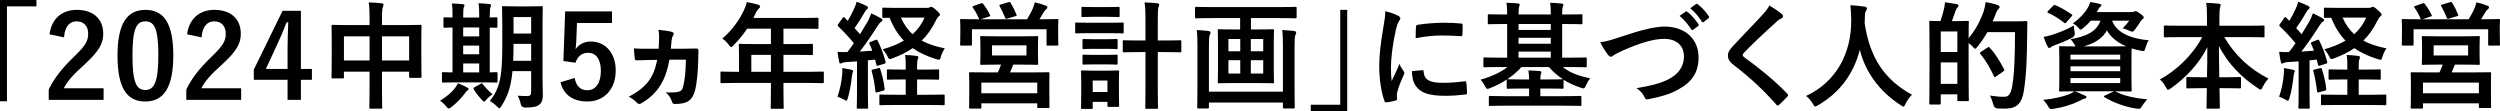
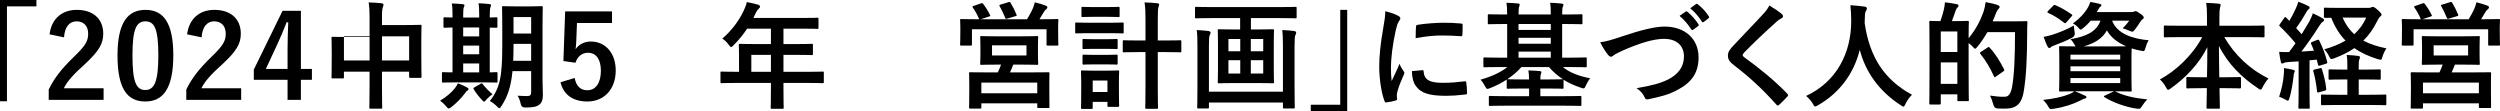
<svg xmlns="http://www.w3.org/2000/svg" id="_レイヤー_2" data-name="レイヤー 2" width="646.56" height="28.74" viewBox="0 0 646.56 28.74">
  <g id="_レイアウト" data-name="レイアウト">
    <g>
      <path d="M9.42,0v1.65H1.8v24.54H0V0h9.42Z" />
      <path d="M12.81,8.88c.51-4.11,3.3-6.33,7.05-6.33,4.11,0,6.84,2.22,6.84,6.18,0,2.55-1.11,4.47-4.62,7.74-3.15,2.82-4.65,4.5-5.58,6.36h10.29v3h-14.19v-2.67c1.35-2.82,3.27-5.34,6.54-8.49,3-2.88,3.66-4.08,3.66-5.97,0-2.01-1.17-3.18-3-3.18s-3.06,1.41-3.24,4.14l-3.75-.78Z" />
      <path d="M44.82,14.31c0,8.49-2.58,11.94-7.26,11.94s-7.17-3.39-7.17-11.88,2.61-11.82,7.23-11.82,7.2,3.3,7.2,11.76ZM34.26,14.34c0,6.75.93,8.94,3.3,8.94s3.39-2.22,3.39-8.94-.93-8.82-3.33-8.82-3.36,2.04-3.36,8.82Z" />
      <path d="M48.39,8.88c.51-4.11,3.3-6.33,7.05-6.33,4.11,0,6.84,2.22,6.84,6.18,0,2.55-1.11,4.47-4.62,7.74-3.15,2.82-4.65,4.5-5.58,6.36h10.29v3h-14.19v-2.67c1.35-2.82,3.27-5.34,6.54-8.49,3-2.88,3.66-4.08,3.66-5.97,0-2.01-1.17-3.18-3-3.18s-3.06,1.41-3.24,4.14l-3.75-.78Z" />
      <path d="M77.82,17.82h2.85v2.82h-2.85v5.19h-3.45v-5.19h-8.73v-2.64l7.44-15.21h4.74v15.03ZM74.37,12.78c0-2.43.09-4.71.18-7.02h-.42c-.75,1.98-1.62,3.99-2.55,6l-2.82,6.06h5.61v-5.04Z" />
-       <path d="M95.58,4.47c0-1.68-.06-2.76-.24-3.84,1.11.03,2.31.09,3.33.21.27.03.51.15.51.36s-.06.42-.15.6c-.15.36-.24,1.02-.24,2.43v2.25h5.82c2.88,0,3.87-.06,4.08-.06.3,0,.33.03.33.33,0,.18-.06,1.11-.06,3.72v3.48c0,4.8.06,5.67.06,5.85,0,.3-.03.33-.33.33h-2.55c-.3,0-.33-.03-.33-.33v-1.26h-7.02v3.69c0,3.57.06,5.4.06,5.55,0,.3-.03.33-.33.33h-2.67c-.3,0-.33-.03-.33-.33,0-.18.06-1.95.06-5.49v-3.75h-6.63v1.38c0,.33-.03.36-.33.36h-2.55c-.3,0-.33-.03-.33-.36,0-.18.06-1.08.06-5.88v-3.09c0-3.06-.06-4.02-.06-4.2,0-.3.03-.33.33-.33.21,0,1.2.06,4.08.06h5.43v-2.01ZM88.95,15.63h6.63v-6.24h-6.63v6.24ZM98.79,9.39v6.24h7.02v-6.24h-7.02Z" />
+       <path d="M95.58,4.47c0-1.68-.06-2.76-.24-3.84,1.11.03,2.31.09,3.33.21.27.03.51.15.51.36s-.06.42-.15.6c-.15.36-.24,1.02-.24,2.43v2.25h5.82c2.88,0,3.87-.06,4.08-.06.3,0,.33.03.33.33,0,.18-.06,1.11-.06,3.72v3.48c0,4.8.06,5.67.06,5.85,0,.3-.03.33-.33.33h-2.55c-.3,0-.33-.03-.33-.33v-1.26h-7.02v3.69c0,3.57.06,5.4.06,5.55,0,.3-.03.33-.33.33h-2.67c-.3,0-.33-.03-.33-.33,0-.18.06-1.95.06-5.49v-3.75h-6.63v1.38c0,.33-.03.36-.33.36h-2.55c-.3,0-.33-.03-.33-.36,0-.18.06-1.08.06-5.88c0-3.06-.06-4.02-.06-4.2,0-.3.03-.33.33-.33.21,0,1.2.06,4.08.06h5.43v-2.01ZM88.95,15.63h6.63v-6.24h-6.63v6.24ZM98.79,9.39v6.24h7.02v-6.24h-7.02Z" />
      <path d="M116.7,27.72c-.3.21-.48.33-.66.33s-.36-.18-.66-.54c-.57-.69-1.08-1.14-1.56-1.47,1.74-1.08,2.97-2.1,3.9-3.33.33-.45.54-.78.72-1.17.9.36,1.5.6,2.31,1.05.3.15.42.27.42.45,0,.15-.09.3-.33.42-.27.15-.39.39-.66.75-.93,1.23-2.13,2.46-3.48,3.51ZM118.38,21.3c-2.67,0-3.57.06-3.75.06-.3,0-.33-.03-.33-.33v-2.04c0-.3.03-.33.33-.33.15,0,.75.06,2.4.06V7.11c-1.32.03-1.86.06-1.98.06-.33,0-.36-.03-.36-.3v-2.07c0-.3.03-.33.36-.33.12,0,.66.06,1.98.06v-.51c0-1.5-.03-2.31-.18-3.12.93.03,2.01.09,2.85.18.24.03.42.09.42.27,0,.21-.09.36-.18.57-.09.21-.15.75-.15,2.07v.54h4.14v-.57c0-1.5-.03-2.28-.18-3.12.93.06,1.95.09,2.82.21.27.03.42.12.42.27,0,.21-.09.39-.15.57-.09.24-.18.78-.18,2.1v.54c1.05-.03,1.56-.06,1.68-.06.27,0,.3.03.3.33v2.07c0,.27-.03.3-.3.3-.12,0-.63-.03-1.68-.03v11.58c1.08-.03,1.59-.06,1.71-.06.27,0,.3.03.3.33v2.04c0,.3-.03.33-.3.33-.18,0-1.08-.06-3.66-.06h-6.33ZM123.93,9.42v-2.31h-4.14v2.31h4.14ZM123.93,14.04v-2.25h-4.14v2.25h4.14ZM123.93,18.72v-2.31h-4.14v2.31h4.14ZM124.23,21.72c.18-.12.3-.18.36-.18.09,0,.15.06.24.21.63.81,1.89,2.13,2.55,2.61-.6.42-1.14.87-1.65,1.47-.24.3-.36.45-.51.45-.12,0-.27-.12-.51-.36-.81-.87-1.56-1.77-2.16-2.79-.18-.27-.12-.39.12-.54l1.56-.87ZM140.31,20.43c0,1.41.09,2.94.09,4.14s-.27,1.95-.87,2.46c-.63.51-1.44.78-3.69.78q-.99,0-1.17-.93c-.15-.81-.48-1.62-.81-2.13.93.06,1.83.09,2.58.09.66,0,.93-.3.93-1.05v-5.4h-4.83c-.39,4.2-1.32,6.63-2.85,9.03-.24.39-.39.57-.54.57s-.3-.15-.6-.45c-.57-.57-1.26-1.11-1.86-1.41,2.55-3.3,3.21-6.09,3.21-14.28v-4.95c0-3.12-.06-4.77-.06-4.95,0-.33.03-.36.33-.36.21,0,.93.06,3.09.06h3.69c2.19,0,2.91-.06,3.09-.06.3,0,.33.03.33.36,0,.18-.06,1.83-.06,4.95v13.53ZM137.37,15.72v-4.38h-4.56v.54c0,1.41-.03,2.7-.09,3.84h4.65ZM132.81,4.41v4.26h4.56v-4.26h-4.56Z" />
      <path d="M158.28,5.94h-9.06l-.18,4.62c-.03.69-.09,1.5-.18,2.16.81-1.2,2.22-1.98,3.93-1.98,3.78,0,6.45,2.97,6.45,7.5,0,4.83-3,8.01-7.32,8.01-3.6,0-6.15-1.62-6.96-4.98l3.66-1.11c.42,2.22,1.59,3.18,3.27,3.18,2.16,0,3.51-1.86,3.51-5.04,0-2.97-1.23-4.65-3.33-4.65-1.53,0-2.73.93-3.24,2.58l-3.12-.45.45-12.84h12.12v3Z" />
-       <path d="M173.13,15.42c-.87,5.01-2.82,8.73-7.26,11.28-.18.12-.36.18-.54.18-.21,0-.42-.09-.57-.27-.63-.66-1.29-1.17-2.13-1.59,4.47-2.4,6.45-4.83,7.32-9.54l-1.95.03c-1.2.03-2.13.06-3.36.09-.3.03-.45-.15-.48-.51-.12-.81-.15-1.68-.21-2.58,1.38.12,2.58.09,4.02.09h2.37c.06-.84.09-1.35.12-2.43.03-.84,0-1.62-.18-2.46,1.26.12,2.67.3,3.39.51.39.12.57.3.57.54,0,.12-.06.24-.15.39-.24.36-.33.75-.39,1.23-.09.75-.12,1.38-.21,2.22h3.3c1.08,0,2.13-.06,3.21-.06.51,0,.66.15.63.6,0,.96-.06,1.98-.06,2.49-.03,2.52-.36,6.09-.81,7.71-.48,1.89-1.41,2.97-2.91,3.3-.57.15-1.68.27-2.4.24-.36,0-.54-.15-.66-.6-.3-.93-.81-1.71-1.62-2.4,1.56.09,2.91,0,3.42-.18.75-.3.84-.45,1.11-1.44.42-1.71.63-3.54.69-6.84h-4.26Z" />
      <path d="M190.41,21.45c-2.64,0-3.57.06-3.75.06-.3,0-.33-.03-.33-.33v-2.37c0-.27.03-.3.33-.3.18,0,1.11.06,3.75.06h.72v-4.2c0-1.71-.06-2.52-.06-2.7,0-.3.03-.33.36-.33.18,0,1.2.06,4.11.06h3.84v-3.99h-6.15c-.99,1.5-2.16,2.94-3.51,4.29-.3.33-.48.48-.63.48s-.3-.18-.6-.57c-.57-.78-1.11-1.26-1.68-1.62,2.49-2.16,4.32-4.65,5.55-7.26.36-.75.63-1.47.78-2.19,1.08.21,2.07.42,2.88.66.36.12.54.27.54.51s-.15.36-.36.57c-.24.21-.45.45-.75,1.08l-.6,1.29h12.39c2.91,0,3.93-.06,4.11-.06.3,0,.33.03.33.33v2.22c0,.3-.03.33-.33.33-.18,0-1.2-.06-4.11-.06h-4.62v3.99h3.21c2.94,0,3.93-.06,4.11-.06.27,0,.3.03.3.33v2.25c0,.3-.03.33-.3.33-.18,0-1.17-.06-4.11-.06h-3.21v4.38h6.36c2.64,0,3.57-.06,3.75-.06.3,0,.33.03.33.3v2.37c0,.3-.03.33-.33.33-.18,0-1.11-.06-3.75-.06h-6.36v1.47c0,3.15.06,4.74.06,4.89,0,.3-.03.33-.33.33h-2.67c-.33,0-.36-.03-.36-.33,0-.18.06-1.74.06-4.89v-1.47h-8.97ZM199.38,18.57v-4.38h-5.07v4.38h5.07Z" />
-       <path d="M226.38,10.35c.39-.15.48-.09.63.21.87,1.8,1.53,3.48,2.01,5.4.09.33,0,.42-.36.54l-1.5.45c-.36.12-.45.09-.51-.24l-.33-1.29-1.86.18v8.25c0,2.76.06,3.78.06,3.93,0,.3-.03.33-.33.33h-2.28c-.3,0-.33-.03-.33-.33,0-.18.06-1.17.06-3.93v-7.98l-2.73.18c-.51.03-.9.12-1.11.24-.12.06-.27.15-.45.15-.21,0-.27-.21-.33-.51-.18-.78-.3-1.56-.42-2.52.87.06,1.68.09,2.55.06.57-.72,1.14-1.5,1.68-2.28-1.2-1.5-2.61-3-4.02-4.35-.12-.12-.18-.18-.18-.27s.09-.21.21-.39l1.05-1.5c.12-.18.21-.27.3-.27s.15.06.27.18l.78.81c.6-1.02,1.11-1.95,1.62-3.09.39-.81.54-1.29.69-1.86.81.3,1.8.69,2.55,1.08.3.15.39.3.39.48,0,.15-.12.27-.27.39-.24.18-.36.33-.57.72-.93,1.65-1.71,2.85-2.64,4.14.48.54.96,1.05,1.41,1.59.69-1.11,1.35-2.22,2.01-3.33.36-.66.66-1.41.9-2.07.9.42,1.83.87,2.52,1.29.27.15.36.27.36.45,0,.21-.09.33-.33.45-.3.18-.54.51-.99,1.2-1.53,2.43-3.15,4.71-4.53,6.51,1.08-.06,2.16-.15,3.24-.24-.21-.57-.45-1.17-.72-1.74-.12-.3-.12-.36.3-.54l1.2-.48ZM217.8,19.29c.06-.57.09-1.02.03-1.68.75.09,1.8.3,2.31.42.36.09.51.21.51.36s-.06.27-.15.42c-.09.15-.12.51-.18.99-.21,1.77-.54,3.9-1.05,5.58-.15.48-.24.66-.42.66-.12,0-.3-.09-.54-.24-.63-.36-1.2-.6-1.71-.78.63-1.95,1.05-3.78,1.2-5.73ZM227.16,17.64c.36-.09.39-.06.51.27.48,1.53.93,3.27,1.11,5.01.03.33,0,.42-.39.54l-1.44.39c-.48.12-.51.09-.54-.21-.21-1.95-.54-3.66-.96-5.19-.09-.33,0-.39.36-.48l1.35-.33ZM237.18,20.55v3.96h2.82c2.85,0,3.81-.06,3.96-.06.33,0,.36.03.36.3v2.13c0,.3-.03.33-.36.33-.15,0-1.11-.06-3.96-.06h-8.22c-2.88,0-3.84.06-4.02.06-.3,0-.33-.03-.33-.33v-2.13c0-.27.03-.3.33-.3.18,0,1.14.06,4.02.06h2.46v-3.96h-.93c-2.55,0-3.42.06-3.6.06-.3,0-.33-.03-.33-.33v-2.01c0-.3.03-.33.33-.33.18,0,1.05.06,3.6.06h.93v-.66c0-1.32,0-2.25-.18-3.12,1.11.03,1.95.12,2.97.24.3.03.48.18.48.33,0,.18-.06.33-.15.54-.15.33-.18.84-.18,1.86v.81h1.74c2.55,0,3.42-.06,3.6-.06.33,0,.36.03.36.33v2.01c0,.3-.03.33-.36.33-.18,0-1.05-.06-3.6-.06h-1.74ZM239.76,2.04c.33,0,.54-.06.69-.15.12-.06.24-.12.39-.12.21,0,.6.21,1.26.81.75.66.99.99.99,1.2s-.09.3-.36.51c-.24.18-.54.69-.84,1.29-.93,1.89-2.07,3.51-3.51,4.92,1.65.9,3.6,1.53,5.97,2.01-.42.6-.78,1.32-1.05,2.22-.15.54-.21.72-.48.72-.15,0-.36-.06-.69-.15-2.34-.72-4.35-1.65-6.09-2.85-1.47,1.02-3.18,1.86-5.16,2.61-.36.12-.57.21-.75.21-.24,0-.36-.18-.57-.63-.39-.81-.75-1.29-1.29-1.89,2.07-.57,3.9-1.32,5.49-2.25-1.53-1.56-2.73-3.51-3.69-5.91-1.02.03-1.44.06-1.56.03-.3-.06-.33,0-.33-.3v-2.01c0-.3.03-.33.33-.33.18,0,1.05.06,3.75.06h7.5ZM233.01,4.56c.78,1.77,1.77,3.15,3,4.29,1.35-1.2,2.4-2.64,3.09-4.29h-6.09Z" />
      <path d="M253.62.9c.39-.15.48-.09.66.12.72.96,1.32,1.92,1.74,2.82.15.27.15.3-.27.45l-2.1.69h11.97c.6-1.02,1.11-1.89,1.53-2.88.15-.39.33-.87.48-1.5,1.02.24,2.01.54,2.85.87.27.12.39.21.39.39,0,.24-.09.36-.27.51-.21.15-.45.39-.63.72-.42.69-.75,1.29-1.14,1.89h.6c2.76,0,3.75-.06,3.96-.06.3,0,.33.03.33.33,0,.18-.06.75-.06,1.59v1.32c0,2.64.06,3.12.06,3.3,0,.3-.03.33-.33.33h-2.4c-.3,0-.33-.03-.33-.33v-3.9h-19.29v3.87c0,.33-.03.36-.33.36h-2.4c-.3,0-.33-.03-.33-.36,0-.18.06-.66.06-3.3v-1.08c0-1.05-.06-1.59-.06-1.8,0-.3.03-.33.33-.33.21,0,1.2.06,3.96.06h.69c-.06-.06-.09-.09-.15-.24-.39-.96-.96-1.95-1.53-2.76-.18-.27-.15-.33.21-.45l1.8-.63ZM264.33,9.39c2.7,0,3.66-.06,3.87-.06.27,0,.3.03.3.36,0,.15-.06.66-.06,2.04v2.64c0,1.38.06,1.89.06,2.07,0,.3-.03.33-.3.33-.21,0-1.17-.06-3.87-.06h-2.28c-.27.75-.57,1.41-.84,2.01h5.7c2.94,0,3.99-.03,4.2-.03.3,0,.3.03.3.33,0,.18-.03.9-.03,2.31v1.92c0,3.54.03,4.2.03,4.38,0,.27,0,.3-.3.3h-2.52c-.3,0-.33-.03-.33-.3v-.9h-14.46v1.02c0,.3-.03.33-.3.33h-2.55c-.3,0-.33-.03-.33-.33,0-.18.06-.84.06-4.44v-1.62c0-1.77-.06-2.49-.06-2.67,0-.3.03-.33.33-.33.21,0,1.26.03,4.2.03h2.91c.3-.63.6-1.32.84-2.01h-1.23c-2.73,0-3.69.06-3.87.06-.27,0-.3-.03-.3-.33,0-.21.06-.69.06-2.07v-2.64c0-1.38-.06-1.89-.06-2.04,0-.33.03-.36.3-.36.18,0,1.14.06,3.87.06h6.66ZM253.8,24.12h14.46v-2.76h-14.46v2.76ZM256.56,14.34h8.91v-2.61h-8.91v2.61ZM260.79.57c.36-.12.45-.06.6.21.51.81,1.08,1.95,1.5,3,.12.24.09.3-.33.42l-2.01.6c-.45.12-.48.09-.6-.24-.42-.99-.87-2.01-1.41-2.94-.18-.3-.09-.33.27-.45l1.98-.6Z" />
      <path d="M287.1,5.88c2.28,0,3.03-.06,3.21-.06.27,0,.3.03.3.33v2.13c0,.33-.03.36-.3.36-.18,0-.93-.06-3.21-.06h-5.52c-2.28,0-3.03.06-3.18.06-.3,0-.33-.03-.33-.36v-2.13c0-.3.03-.33.33-.33.15,0,.9.06,3.18.06h5.52ZM289.38,22.98c0,3.48.06,4.14.06,4.32,0,.3-.03.33-.33.33h-2.37c-.3,0-.33-.03-.33-.33v-.96h-3.81v1.5c0,.3-.03.33-.33.33h-2.34c-.33,0-.36-.03-.36-.33,0-.18.06-.87.06-4.5v-1.98c0-1.89-.06-2.61-.06-2.82,0-.3.03-.33.36-.33.18,0,.81.06,2.73.06h3.69c1.92,0,2.55-.06,2.76-.06.3,0,.33.03.33.33,0,.18-.06.9-.06,2.31v2.13ZM286.5,1.83c1.92,0,2.52-.06,2.7-.06.33,0,.36.03.36.33v1.98c0,.3-.03.33-.36.33-.18,0-.78-.06-2.7-.06h-3.75c-1.95,0-2.55.06-2.73.06-.3,0-.33-.03-.33-.33v-1.98c0-.3.03-.33.33-.33.18,0,.78.06,2.73.06h3.75ZM286.17,10.14c1.8,0,2.34-.06,2.52-.06.33,0,.36.03.36.33v1.95c0,.3-.03.33-.36.33-.18,0-.72-.06-2.52-.06h-3.33c-1.83,0-2.37.06-2.55.06-.3,0-.33-.03-.33-.33v-1.95c0-.3.03-.33.33-.33.18,0,.72.06,2.55.06h3.33ZM286.17,14.19c1.8,0,2.34-.06,2.52-.06.33,0,.36.03.36.33v1.92c0,.3-.03.33-.36.33-.18,0-.72-.06-2.52-.06h-3.33c-1.83,0-2.37.06-2.55.06-.3,0-.33-.03-.33-.33v-1.92c0-.3.03-.33.33-.33.18,0,.72.06,2.55.06h3.33ZM282.6,20.82v2.97h3.81v-2.97h-3.81ZM296.25,5.16c0-2.13-.03-3.03-.24-4.53,1.14.03,2.31.09,3.3.21.3.03.48.18.48.33,0,.21-.09.36-.15.6-.15.36-.21,1.11-.21,3.33v5.37h1.92c2.73,0,3.66-.06,3.81-.06.33,0,.36.03.36.36v2.43c0,.3-.03.33-.36.33-.15,0-1.08-.06-3.81-.06h-1.92v9.06c0,3.39.06,5.1.06,5.25,0,.33-.03.36-.3.36h-2.7c-.27,0-.3-.03-.3-.36,0-.15.06-1.86.06-5.22v-9.09h-1.68c-2.73,0-3.66.06-3.84.06-.33,0-.36-.03-.36-.33v-2.43c0-.33.03-.36.36-.36.18,0,1.11.06,3.84.06h1.68v-5.31Z" />
      <path d="M313.2,4.68c-2.7,0-3.63.06-3.81.06-.3,0-.33-.03-.33-.3v-2.31c0-.33.03-.36.33-.36.18,0,1.11.06,3.81.06h18c2.73,0,3.63-.06,3.81-.06.3,0,.33.03.33.36v2.31c0,.27-.03.3-.33.3-.18,0-1.08-.06-3.81-.06h-7.68v2.94h1.83c2.7,0,3.6-.06,3.78-.06.33,0,.36.03.36.36,0,.18-.06,1.11-.06,3.24v6.81c0,2.1.06,3.06.06,3.24,0,.3-.03.33-.36.33-.18,0-1.08-.06-3.78-.06h-6.3c-2.67,0-3.57.06-3.78.06-.3,0-.33-.03-.33-.33,0-.18.06-1.14.06-3.24v-6.81c0-2.13-.06-3.06-.06-3.24,0-.33.03-.36.33-.36.21,0,1.11.06,3.78.06h1.68v-2.94h-7.53ZM331.8,12.15c0-1.44-.03-3.21-.18-4.38,1.14.06,2.07.12,3.03.24.36.06.57.18.57.45,0,.21-.06.39-.18.57-.18.27-.24,1.17-.24,3.15v9.57c0,3.81.06,5.79.06,5.97,0,.3-.03.33-.33.33h-2.4c-.3,0-.33-.03-.33-.33v-1.2h-19.14v1.2c0,.3-.03.33-.33.33h-2.37c-.3,0-.33-.03-.33-.33,0-.21.06-2.13.06-5.91v-9.81c0-1.53-.03-3.21-.18-4.23,1.17.06,2.04.12,3,.24.36.06.57.21.57.45,0,.27-.12.45-.21.63-.18.3-.21,1.29-.21,3.12v11.49h19.14v-11.55ZM320.76,13.26v-3.18h-3.06v3.18h3.06ZM320.76,19.02v-3.45h-3.06v3.45h3.06ZM323.49,10.08v3.18h3.21v-3.18h-3.21ZM326.7,15.57h-3.21v3.45h3.21v-3.45Z" />
      <path d="M339,28.74v-1.65h7.62V2.55h1.8v26.19h-9.42Z" />
      <path d="M361.47,4.02c.51.27.69.45.69.72,0,.21-.06.3-.45.9-.3.54-.45.96-.72,2.13-.84,3.72-1.26,7.41-1.26,9.69,0,1.47.06,2.46.18,3.51.63-1.38,1.17-2.37,2.04-4.47.24.75.63,1.23,1.05,1.89.09.15.21.33.21.45,0,.21-.06.33-.15.48-.69,1.56-1.26,2.85-1.71,4.53-.06.18-.09.51-.09.93,0,.36.06.6.06.84,0,.21-.12.33-.39.39-.75.21-1.59.39-2.46.48-.21.03-.33-.12-.39-.33-.84-2.1-1.38-5.91-1.38-8.94,0-2.7.33-5.97,1.02-9.84.39-2.22.54-3.21.54-4.47,1.35.33,2.31.63,3.21,1.11ZM367.89,18.15c.24-.03.3.12.3.45.18,2.07,1.62,2.82,4.89,2.82,2.25,0,3.72-.15,5.73-.39.3-.03.36,0,.42.39.09.63.18,1.8.18,2.58,0,.36,0,.39-.51.45-2.04.24-3.48.33-4.89.33-4.44,0-6.51-.72-7.8-2.49-.75-.96-1.05-2.49-1.05-3.9l2.73-.24ZM366.21,6.93c.03-.36.12-.45.42-.51,1.77-.33,5.13-.54,6.51-.54,1.8,0,3.18.06,4.44.18.63.03.69.09.69.39,0,.9,0,1.71-.06,2.55-.03.27-.12.39-.39.36-1.8-.12-3.36-.18-4.89-.18-2.01,0-3.96.18-6.81.69.03-1.68.03-2.43.09-2.94Z" />
      <path d="M387.69,17.34c-2.67,0-3.57.06-3.75.06-.27,0-.3-.03-.3-.36v-1.86c0-.3.03-.33.3-.33.18,0,1.08.06,3.75.06h2.1V6.21h-.72c-2.79,0-3.78.06-3.96.06-.3,0-.33-.03-.33-.33v-1.92c0-.3.03-.33.33-.33.18,0,1.17.06,3.96.06h.72c0-1.41-.06-2.19-.18-3.03,1.08.03,2.01.09,3.03.18.24.03.39.15.39.3,0,.21-.09.36-.15.57-.09.24-.15.78-.15,1.98h8.34c0-1.41-.03-2.16-.18-3.03,1.05.03,2.01.09,3.03.21.27.03.42.12.42.27,0,.21-.09.39-.18.6s-.15.75-.15,1.95h.93c2.82,0,3.78-.06,3.99-.06.3,0,.33.03.33.33v1.92c0,.3-.03.33-.33.33-.21,0-1.17-.06-3.99-.06h-.93v8.7h2.28c2.67,0,3.57-.06,3.75-.06.3,0,.33.03.33.33v1.86c0,.33-.03.36-.33.36-.18,0-1.08-.06-3.75-.06h-2.1c1.71,1.38,3.87,2.28,7.08,2.91-.42.48-.81,1.17-1.14,1.89-.24.54-.33.72-.6.72-.15,0-.36-.06-.69-.18-1.65-.54-3.18-1.23-4.5-2.07.03.06.03.12.03.21v1.8c0,.3-.03.33-.33.33-.18,0-1.11-.06-3.78-.06h-1.89v1.98h6.24c2.88,0,3.84-.06,4.05-.06.3,0,.33.03.33.33v1.92c0,.3-.03.33-.33.33-.21,0-1.17-.06-4.05-.06h-15.21c-2.85,0-3.84.06-4.02.06-.3,0-.33-.03-.33-.33v-1.92c0-.3.03-.33.33-.33.18,0,1.17.06,4.02.06h6.06v-1.98h-1.68c-2.7,0-3.6.06-3.78.06-.33,0-.33-.03-.33-.33v-2.04c-1.26.84-2.67,1.56-4.26,2.19-.33.15-.57.21-.72.21-.24,0-.36-.18-.6-.63-.39-.75-.75-1.32-1.2-1.74,3.06-.87,5.31-1.98,6.96-3.27h-2.16ZM390,20.49c.18,0,1.08.06,3.78.06h1.68c0-.99-.09-1.62-.18-2.34,1.11.03,2.01.09,3,.18.24.03.36.12.36.27s-.06.27-.12.45c-.09.21-.15.6-.15,1.44h1.89c2.67,0,3.6-.06,3.78-.06h.18c-1.41-.9-2.61-1.98-3.63-3.15h-7.11c-1.05,1.17-2.25,2.22-3.66,3.15h.18ZM401.07,7.74v-1.53h-8.34v1.53h8.34ZM401.07,11.31v-1.53h-8.34v1.53h8.34ZM401.07,14.91v-1.56h-8.34v1.56h8.34Z" />
      <path d="M419.67,9.36c4.62-1.56,8.37-2.49,10.8-2.49,5.37,0,8.82,3.24,8.82,7.95,0,3.93-1.71,6.42-5.28,8.34-2.52,1.41-4.86,1.89-7.62,2.49-.6.12-.84.09-1.05-.48-.36-.84-1.11-1.74-2.1-2.37,3.96-.66,6.09-1.23,8.13-2.22,2.55-1.29,4.14-3.21,4.14-5.97s-1.83-4.56-5.16-4.56c-2.7,0-6.27,1.08-10.83,3.09-.96.48-1.71.81-2.07,1.08-.42.36-.66.45-.81.45-.3,0-.54-.18-.87-.63-.54-.66-1.29-1.83-1.92-3.12,1.32-.15,2.43-.42,5.82-1.56ZM435.96,3c.15-.12.27-.09.45.06.93.72,2.01,1.92,2.85,3.21.12.18.12.33-.09.48l-1.26.93c-.21.15-.36.12-.51-.09-.9-1.38-1.86-2.52-3.03-3.48l1.59-1.11ZM438.63,1.05c.18-.12.27-.09.45.06,1.11.84,2.19,2.04,2.85,3.09.12.18.15.36-.09.54l-1.2.93c-.24.18-.39.09-.51-.09-.81-1.29-1.77-2.43-3-3.45l1.5-1.08Z" />
      <path d="M460.89,3.69c.15.12.24.36.24.48,0,.27-.15.45-.42.57-.36.18-.81.45-1.44,1.05-2.58,2.31-5.88,5.4-8.19,7.8-.27.33-.39.51-.39.66,0,.18.12.33.39.54,3.9,2.82,7.95,6.09,11.16,9.45.12.15.21.27.21.39s-.06.21-.21.36c-.69.75-1.56,1.62-2.07,2.07-.18.15-.3.24-.42.24s-.21-.09-.36-.27c-3.48-3.9-6.84-7.02-10.92-10.14-1.14-.87-1.59-1.53-1.59-2.52s.54-1.65,1.47-2.64c2.55-2.76,5.04-5.25,7.62-8.07.81-.87,1.26-1.5,1.62-2.25,1.32.78,2.46,1.56,3.3,2.28Z" />
      <path d="M492.81,26.85c-.24.51-.33.72-.54.72-.15,0-.33-.12-.69-.36-5.73-3.69-9.21-8.82-10.59-14.34-1.59,6.33-5.37,11.25-10.86,14.37-.33.18-.54.3-.69.3-.21,0-.33-.21-.6-.72-.51-.84-1.11-1.47-1.74-2.01,7.89-3.66,11.73-11.16,11.67-19.56-.03-1.32-.06-2.58-.21-3.9,1.17.06,2.61.21,3.69.36.39.06.57.24.57.48,0,.33-.15.51-.3.75-.18.3-.24,1.02-.24,1.98-.03.36-.03.72-.03,1.08,1.29,8.79,5.07,14.61,12.24,18.51-.69.66-1.26,1.47-1.68,2.34Z" />
      <path d="M505.83,5.46c2.13,0,2.82-.06,3.03-.06.3,0,.33.03.33.33,0,.15-.06,1.2-.06,4.14,1.95-2.31,3.09-4.71,3.84-6.78.24-.78.45-1.62.57-2.55,1.14.21,2.43.51,2.97.72.39.12.63.27.63.48,0,.24-.03.33-.3.6-.24.21-.51.69-.81,1.53-.21.57-.45,1.11-.69,1.65h5.61c2.16,0,2.85-.06,3.03-.06.3,0,.36.06.36.36-.06.84-.06,1.65-.06,2.49-.03,6.9-.24,11.25-.87,15.21-.48,3.06-1.71,4.5-4.53,4.56-.66,0-1.5.03-2.28-.03q-.87-.06-1.08-1.02c-.21-.81-.54-1.71-.87-2.31,1.62.24,2.64.33,3.84.3,1.08,0,1.59-.99,1.89-2.58.57-3.24.75-7.89.75-14.13h-7.14c-.72,1.26-1.56,2.52-2.55,3.75-.3.36-.48.54-.63.54s-.3-.18-.63-.54c-.33-.33-.69-.66-1.05-.93v6.21c0,6.99.06,8.31.06,8.49,0,.3-.03.33-.33.33h-2.31c-.3,0-.33-.03-.33-.33v-1.44h-4.29v2.28c0,.33-.03.36-.36.36h-2.28c-.3,0-.33-.03-.33-.36,0-.18.06-1.59.06-8.88v-5.19c0-5.22-.06-6.66-.06-6.87,0-.3.03-.33.33-.33.18,0,.81.06,2.55.06.36-1.05.72-2.19.93-3.15.12-.57.18-1.02.24-1.71,1.08.12,2.19.3,3.09.48.27.06.42.21.42.39,0,.21-.06.3-.27.48-.18.15-.33.42-.42.66-.33.9-.66,1.92-1.02,2.85h1.02ZM501.93,8.13v5.31h4.29v-5.31h-4.29ZM506.22,21.69v-5.55h-4.29v5.55h4.29ZM514.02,12.3c.15-.09.24-.15.33-.15.06,0,.12.06.24.18,1.47,1.59,2.73,3.66,3.69,5.55.15.3.12.39-.24.63l-1.86,1.29c-.15.12-.24.18-.3.18-.09,0-.15-.09-.21-.27-.99-2.19-2.13-4.08-3.51-5.79-.18-.24-.15-.3.21-.54l1.65-1.08Z" />
      <path d="M547.17,23.7c2.07,1.05,4.83,1.68,8.19,2.01-.51.48-.99,1.11-1.47,1.86-.3.45-.42.57-.69.57-.12,0-.3,0-.72-.06-2.67-.39-6-1.56-8.19-2.94-.27-.18-.27-.3.15-.45l2.28-1.08h-10.08c1.08.42,1.71.72,2.55,1.11.3.09.42.24.42.42s-.18.3-.45.36c-.33.06-.72.27-1.23.54-1.83.93-4.26,1.71-6.84,2.1-.24.03-.45.06-.6.06-.36,0-.45-.12-.75-.63-.42-.75-.9-1.32-1.35-1.74,2.73-.27,5.1-.81,6.75-1.47.42-.18.87-.39,1.35-.75-2.49,0-3.45.06-3.63.06-.3,0-.33-.03-.33-.36,0-.18.06-1.02.06-2.94v-5.13c0-1.95-.06-2.76-.06-2.97,0-.3.03-.33.33-.33.21,0,1.2.06,3.93.06-.09-.12-.18-.27-.27-.48-.3-.51-.72-1.11-1.05-1.38,4.32-.75,6.75-2.04,7.77-4.8h-2.52c-.57.69-1.2,1.32-1.92,1.89-.36.27-.54.42-.69.42-.21,0-.36-.21-.69-.6-.39-.42-.87-.78-1.32-.99,1.71-1.23,3.03-2.61,3.93-4.2.21-.36.42-.84.57-1.35.93.15,1.68.3,2.37.48.36.09.51.18.51.33,0,.18-.06.27-.27.42-.24.15-.39.39-.6.81l-.33.57h8.88c.39,0,.6-.03.75-.12.12-.06.27-.12.42-.12.21,0,.39.09,1.11.6.81.54.99.81.99,1.05,0,.18-.09.3-.24.39-.21.12-.36.24-.54.54-.51.84-.96,1.44-1.47,2.13-.33.42-.48.6-.72.6-.18,0-.42-.09-.81-.27-.66-.3-1.26-.51-1.68-.6.66-.63,1.32-1.41,1.71-1.98h-4.44c1.32,3.48,5.46,4.71,9.48,5.07-.36.48-.66,1.29-.84,1.95-.27.93-.3.93-1.2.75-.84-.15-1.62-.36-2.37-.6-.03.39-.06,1.23-.06,2.73v5.13c0,1.92.06,2.76.06,2.94,0,.33-.03.36-.33.36-.18,0-1.23-.06-4.02-.06l.21.09ZM536.55,8.31q.21.99-.63,1.44c-1.47.78-3.21,1.47-4.68,2.01-.39.15-.66.27-.81.42s-.27.24-.42.24c-.18,0-.3-.09-.42-.33-.39-.72-.75-1.68-1.05-2.55.75-.15,1.44-.3,2.22-.54,1.74-.57,3.84-1.38,5.58-2.4.03.51.12,1.11.21,1.71ZM530.97,1.53c.27-.27.33-.3.63-.18,1.29.54,2.82,1.41,4.14,2.34.15.12.21.18.21.27,0,.06-.06.15-.21.3l-1.29,1.47c-.27.33-.39.36-.63.15-1.32-1.05-2.73-1.95-4.08-2.52-.15-.09-.24-.15-.24-.24s.06-.18.21-.33l1.26-1.26ZM535.47,14.13v1.26h12.87v-1.26h-12.87ZM548.34,18.42v-1.26h-12.87v1.26h12.87ZM548.34,20.19h-12.87v1.29h12.87v-1.29ZM546.84,12c1.44,0,2.4,0,3.06-.03-2.16-.9-3.93-2.22-5.01-4.11-1.08,2.01-3.09,3.33-6,4.14h7.95Z" />
      <path d="M563.79,9.6c-2.73,0-3.66.06-3.84.06-.3,0-.33-.03-.33-.33v-2.4c0-.3.03-.33.33-.33.18,0,1.11.06,3.84.06h6.99v-2.01c0-1.71-.03-2.73-.21-3.9,1.08.03,2.25.09,3.3.21.27.03.45.15.45.3,0,.27-.12.54-.18.78-.09.39-.15.93-.15,2.52v2.1h7.47c2.73,0,3.69-.06,3.87-.06.3,0,.33.03.33.33v2.4c0,.3-.03.33-.33.33-.18,0-1.14-.06-3.87-.06h-6.21c2.7,4.62,6.57,8.28,11.43,10.71-.54.57-1.05,1.32-1.47,2.16-.24.48-.36.72-.57.72-.12,0-.33-.12-.63-.33-4.2-2.79-7.8-6.3-10.14-10.98,0,2.49.06,5.43.09,8.1h1.56c2.64,0,3.51-.06,3.69-.06.33,0,.36.03.36.33v2.28c0,.3-.03.33-.36.33-.18,0-1.05-.06-3.69-.06h-1.5c.03,2.55.09,4.5.09,5.01,0,.27-.03.3-.33.3h-2.79c-.3,0-.33-.03-.33-.3,0-.51.03-2.46.09-5.01h-1.29c-2.64,0-3.51.06-3.69.06-.3,0-.33-.03-.33-.33v-2.28c0-.3.03-.33.33-.33.18,0,1.05.06,3.69.06h1.32c.06-2.55.09-5.31.09-7.77-2.16,4.35-5.7,7.98-9.45,10.65-.33.24-.54.36-.69.36-.18,0-.33-.18-.57-.66-.45-.84-.93-1.47-1.56-2.01,4.2-2.28,8.37-6.18,10.95-10.95h-5.76Z" />
      <path d="M599.22,10.35c.39-.15.48-.09.63.21.87,1.8,1.53,3.48,2.01,5.4.09.33,0,.42-.36.54l-1.5.45c-.36.12-.45.09-.51-.24l-.33-1.29-1.86.18v8.25c0,2.76.06,3.78.06,3.93,0,.3-.03.33-.33.33h-2.28c-.3,0-.33-.03-.33-.33,0-.18.06-1.17.06-3.93v-7.98l-2.73.18c-.51.03-.9.12-1.11.24-.12.06-.27.15-.45.15-.21,0-.27-.21-.33-.51-.18-.78-.3-1.56-.42-2.52.87.06,1.68.09,2.55.06.57-.72,1.14-1.5,1.68-2.28-1.2-1.5-2.61-3-4.02-4.35-.12-.12-.18-.18-.18-.27s.09-.21.21-.39l1.05-1.5c.12-.18.21-.27.3-.27s.15.06.27.18l.78.81c.6-1.02,1.11-1.95,1.62-3.09.39-.81.54-1.29.69-1.86.81.3,1.8.69,2.55,1.08.3.15.39.3.39.48,0,.15-.12.27-.27.39-.24.18-.36.33-.57.72-.93,1.65-1.71,2.85-2.64,4.14.48.54.96,1.05,1.41,1.59.69-1.11,1.35-2.22,2.01-3.33.36-.66.66-1.41.9-2.07.9.42,1.83.87,2.52,1.29.27.15.36.27.36.45,0,.21-.09.33-.33.45-.3.18-.54.51-.99,1.2-1.53,2.43-3.15,4.71-4.53,6.51,1.08-.06,2.16-.15,3.24-.24-.21-.57-.45-1.17-.72-1.74-.12-.3-.12-.36.3-.54l1.2-.48ZM590.64,19.29c.06-.57.09-1.02.03-1.68.75.09,1.8.3,2.31.42.36.09.51.21.51.36s-.06.27-.15.42c-.09.15-.12.51-.18.99-.21,1.77-.54,3.9-1.05,5.58-.15.48-.24.66-.42.66-.12,0-.3-.09-.54-.24-.63-.36-1.2-.6-1.71-.78.63-1.95,1.05-3.78,1.2-5.73ZM600,17.64c.36-.09.39-.06.51.27.48,1.53.93,3.27,1.11,5.01.03.33,0,.42-.39.54l-1.44.39c-.48.12-.51.09-.54-.21-.21-1.95-.54-3.66-.96-5.19-.09-.33,0-.39.36-.48l1.35-.33ZM610.02,20.55v3.96h2.82c2.85,0,3.81-.06,3.96-.06.33,0,.36.03.36.3v2.13c0,.3-.03.33-.36.33-.15,0-1.11-.06-3.96-.06h-8.22c-2.88,0-3.84.06-4.02.06-.3,0-.33-.03-.33-.33v-2.13c0-.27.03-.3.33-.3.18,0,1.14.06,4.02.06h2.46v-3.96h-.93c-2.55,0-3.42.06-3.6.06-.3,0-.33-.03-.33-.33v-2.01c0-.3.03-.33.33-.33.18,0,1.05.06,3.6.06h.93v-.66c0-1.32,0-2.25-.18-3.12,1.11.03,1.95.12,2.97.24.3.03.48.18.48.33,0,.18-.06.33-.15.54-.15.33-.18.84-.18,1.86v.81h1.74c2.55,0,3.42-.06,3.6-.06.33,0,.36.03.36.33v2.01c0,.3-.03.33-.36.33-.18,0-1.05-.06-3.6-.06h-1.74ZM612.6,2.04c.33,0,.54-.06.69-.15.12-.06.24-.12.39-.12.21,0,.6.21,1.26.81.75.66.99.99.99,1.2s-.09.3-.36.51c-.24.18-.54.69-.84,1.29-.93,1.89-2.07,3.51-3.51,4.92,1.65.9,3.6,1.53,5.97,2.01-.42.6-.78,1.32-1.05,2.22-.15.54-.21.72-.48.72-.15,0-.36-.06-.69-.15-2.34-.72-4.35-1.65-6.09-2.85-1.47,1.02-3.18,1.86-5.16,2.61-.36.12-.57.21-.75.21-.24,0-.36-.18-.57-.63-.39-.81-.75-1.29-1.29-1.89,2.07-.57,3.9-1.32,5.49-2.25-1.53-1.56-2.73-3.51-3.69-5.91-1.02.03-1.44.06-1.56.03-.3-.06-.33,0-.33-.3v-2.01c0-.3.03-.33.33-.33.18,0,1.05.06,3.75.06h7.5ZM605.85,4.56c.78,1.77,1.77,3.15,3,4.29,1.35-1.2,2.4-2.64,3.09-4.29h-6.09Z" />
      <path d="M626.46.9c.39-.15.48-.09.66.12.72.96,1.32,1.92,1.74,2.82.15.27.15.3-.27.45l-2.1.69h11.97c.6-1.02,1.11-1.89,1.53-2.88.15-.39.33-.87.48-1.5,1.02.24,2.01.54,2.85.87.27.12.39.21.39.39,0,.24-.09.36-.27.51-.21.15-.45.39-.63.72-.42.69-.75,1.29-1.14,1.89h.6c2.76,0,3.75-.06,3.96-.06.3,0,.33.03.33.33,0,.18-.06.75-.06,1.59v1.32c0,2.64.06,3.12.06,3.3,0,.3-.03.33-.33.33h-2.4c-.3,0-.33-.03-.33-.33v-3.9h-19.29v3.87c0,.33-.03.36-.33.36h-2.4c-.3,0-.33-.03-.33-.36,0-.18.06-.66.06-3.3v-1.08c0-1.05-.06-1.59-.06-1.8,0-.3.03-.33.33-.33.21,0,1.2.06,3.96.06h.69c-.06-.06-.09-.09-.15-.24-.39-.96-.96-1.95-1.53-2.76-.18-.27-.15-.33.21-.45l1.8-.63ZM637.17,9.39c2.7,0,3.66-.06,3.87-.06.27,0,.3.03.3.36,0,.15-.06.66-.06,2.04v2.64c0,1.38.06,1.89.06,2.07,0,.3-.03.33-.3.33-.21,0-1.17-.06-3.87-.06h-2.28c-.27.75-.57,1.41-.84,2.01h5.7c2.94,0,3.99-.03,4.2-.03.3,0,.3.03.3.33,0,.18-.03.9-.03,2.31v1.92c0,3.54.03,4.2.03,4.38,0,.27,0,.3-.3.3h-2.52c-.3,0-.33-.03-.33-.3v-.9h-14.46v1.02c0,.3-.03.33-.3.33h-2.55c-.3,0-.33-.03-.33-.33,0-.18.06-.84.06-4.44v-1.62c0-1.77-.06-2.49-.06-2.67,0-.3.03-.33.33-.33.21,0,1.26.03,4.2.03h2.91c.3-.63.6-1.32.84-2.01h-1.23c-2.73,0-3.69.06-3.87.06-.27,0-.3-.03-.3-.33,0-.21.06-.69.06-2.07v-2.64c0-1.38-.06-1.89-.06-2.04,0-.33.03-.36.3-.36.18,0,1.14.06,3.87.06h6.66ZM626.64,24.12h14.46v-2.76h-14.46v2.76ZM629.4,14.34h8.91v-2.61h-8.91v2.61ZM633.63.57c.36-.12.45-.06.6.21.51.81,1.08,1.95,1.5,3,.12.24.09.3-.33.42l-2.01.6c-.45.12-.48.09-.6-.24-.42-.99-.87-2.01-1.41-2.94-.18-.3-.09-.33.27-.45l1.98-.6Z" />
    </g>
  </g>
</svg>